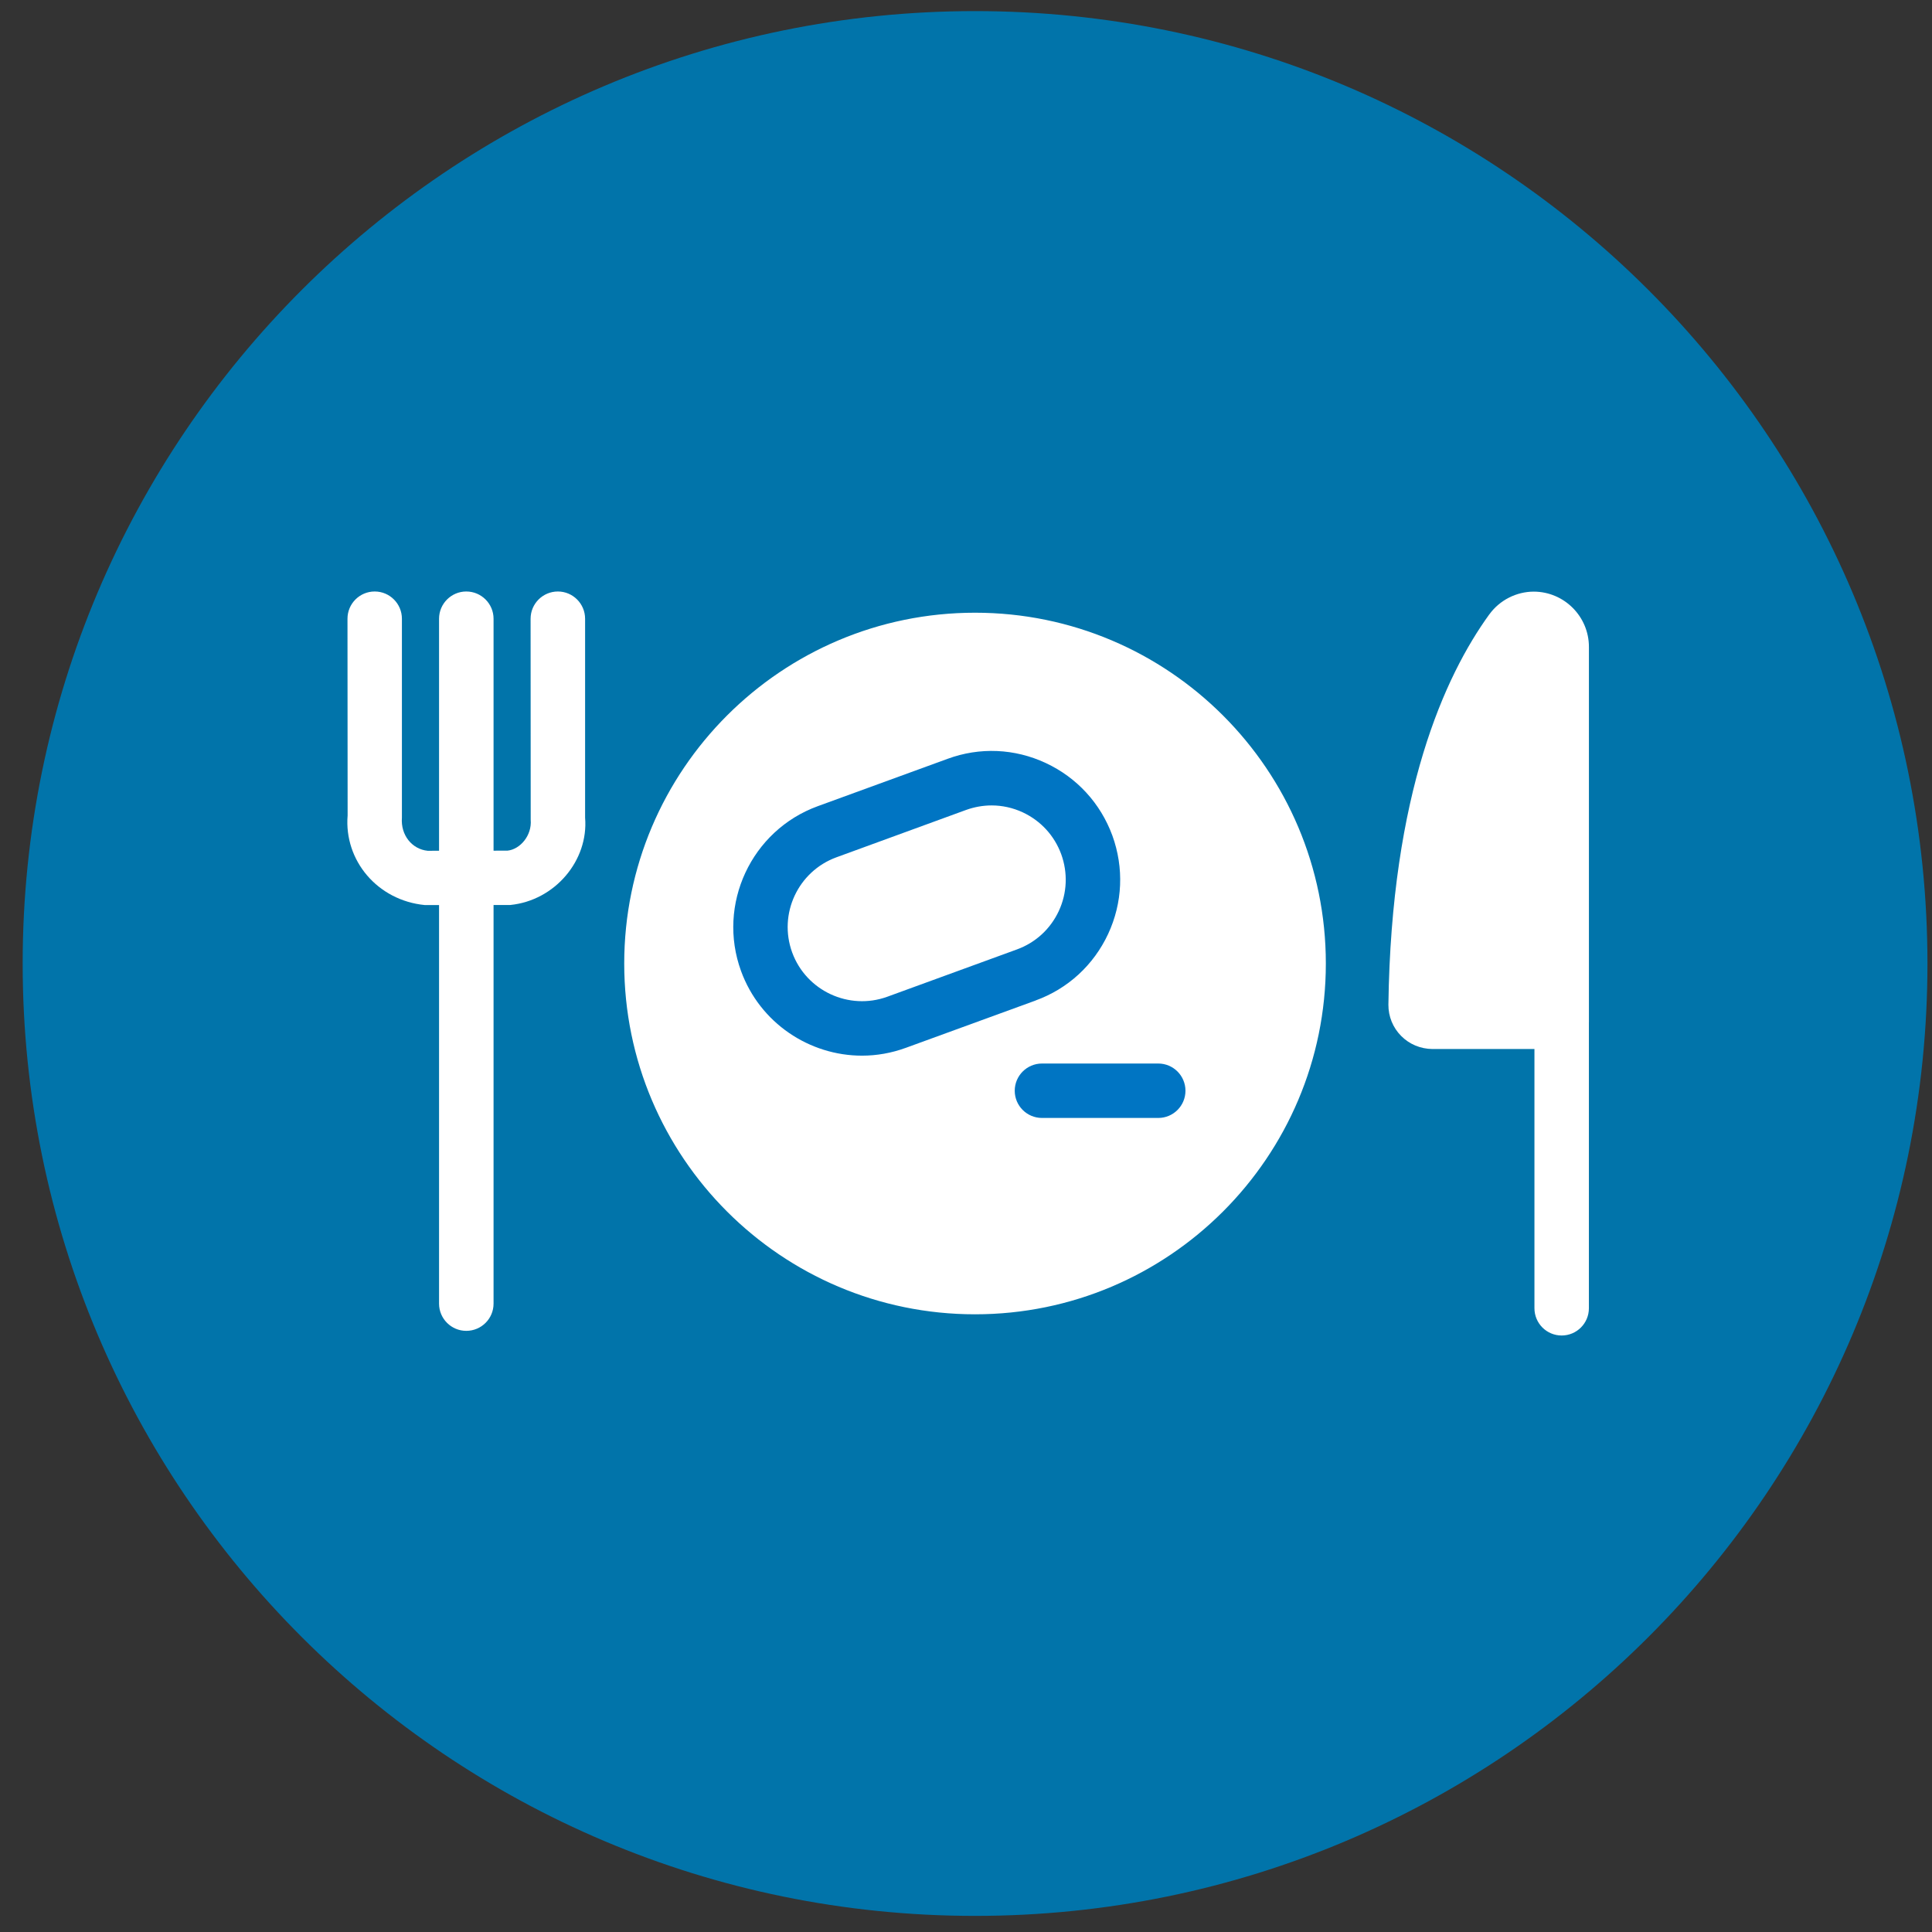
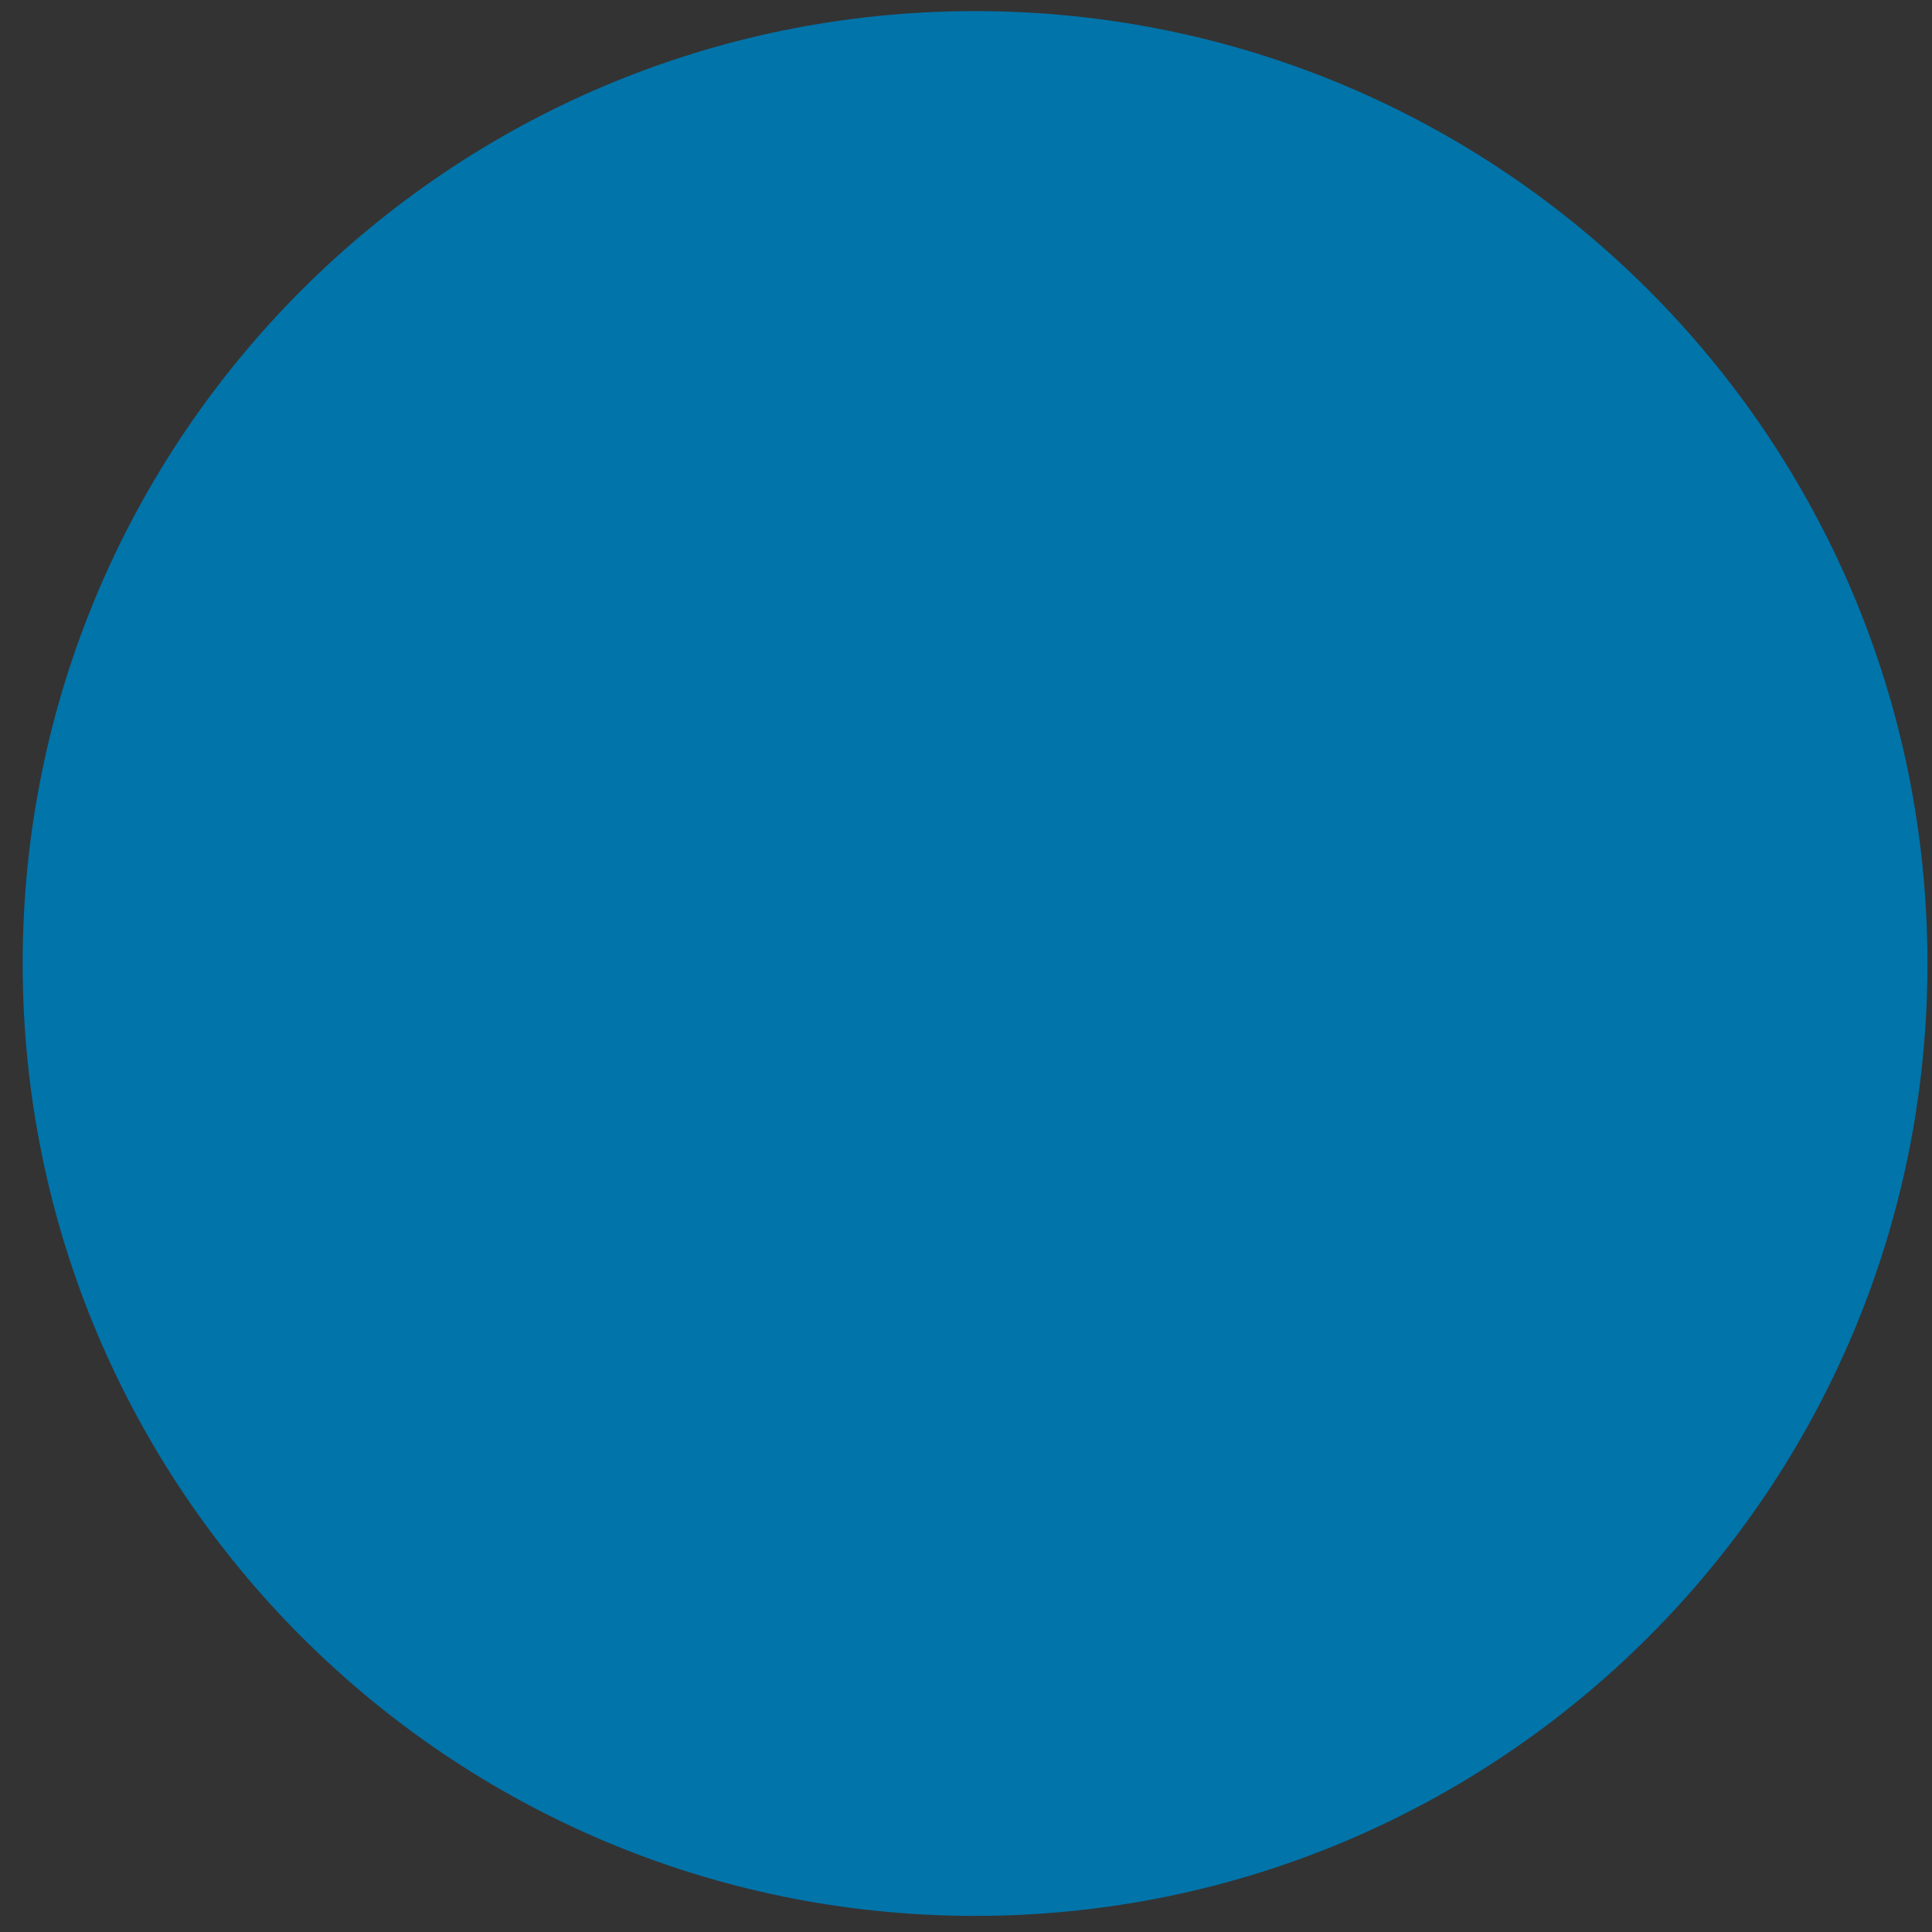
<svg xmlns="http://www.w3.org/2000/svg" width="100%" height="100%" viewBox="0 0 71 71" version="1.1" xml:space="preserve" style="fill-rule:evenodd;clip-rule:evenodd;stroke-linejoin:round;stroke-miterlimit:2;">
  <rect x="0" y="0" width="71" height="71" fill="#333333" stroke="none" />
  <path id="map-icon-western-food" d="M35.832,0.408C55.163,0.408 70.833,16.079 70.833,35.409C70.833,54.737 55.163,70.408 35.832,70.408C16.504,70.408 0.833,54.737 0.833,35.409C0.833,16.079 16.504,0.408 35.832,0.408Z" style="fill:rgb(1,116,170);fill-rule:nonzero;" />
  <clipPath id="_clip1">
-     <path d="M35.832,0.408C55.163,0.408 70.833,16.079 70.833,35.409C70.833,54.737 55.163,70.408 35.832,70.408C16.504,70.408 0.833,54.737 0.833,35.409C0.833,16.079 16.504,0.408 35.832,0.408Z" clip-rule="nonzero" />
-   </clipPath>
+     </clipPath>
  <g clip-path="url(#_clip1)">
-     <path d="M56.39,38.551L52.641,38.551C52.204,38.546 51.796,38.378 51.49,38.069C51.186,37.761 51.021,37.354 51.023,36.922C51.127,29.149 53.098,24.831 54.732,22.577L54.737,22.572C55.115,22.054 55.728,21.742 56.369,21.742C57.486,21.747 58.392,22.658 58.392,23.773L58.392,37.551C58.392,37.566 58.392,37.58 58.391,37.595L58.391,48.077C58.391,48.63 57.944,49.079 57.39,49.079C56.838,49.079 56.39,48.63 56.39,48.077L56.39,38.551ZM18.138,31.262L18.652,31.261C19.123,31.209 19.551,30.698 19.503,30.13L19.499,22.739C19.499,22.186 19.948,21.737 20.502,21.737C21.052,21.737 21.502,22.186 21.502,22.739L21.502,30.049C21.632,31.617 20.4,33.093 18.751,33.258L18.138,33.259L18.138,47.908C18.138,48.461 17.689,48.908 17.135,48.908C16.585,48.908 16.135,48.461 16.135,47.908L16.135,33.261L15.617,33.261C13.869,33.093 12.639,31.617 12.775,29.967L12.77,22.739C12.77,22.186 13.217,21.737 13.77,21.737C14.323,21.737 14.77,22.186 14.77,22.739L14.77,30.049C14.72,30.698 15.148,31.209 15.716,31.266L16.135,31.265L16.135,22.739C16.135,22.186 16.585,21.737 17.135,21.737C17.689,21.737 18.138,22.186 18.138,22.739L18.138,31.262ZM35.832,48.3C28.716,48.3 22.94,42.523 22.94,35.409C22.94,28.294 28.716,22.517 35.832,22.517C42.947,22.517 48.724,28.294 48.724,35.409C48.724,42.523 42.947,48.3 35.832,48.3Z" style="fill:white;fill-rule:nonzero;" />
-     <path d="M42.565,41.084L38.293,41.084C37.739,41.084 37.291,40.637 37.291,40.084C37.291,39.533 37.739,39.084 38.293,39.084L42.565,39.084C43.118,39.084 43.565,39.533 43.565,40.084C43.565,40.637 43.118,41.084 42.565,41.084ZM31.678,38.795C29.75,38.795 27.932,37.601 27.233,35.685C26.341,33.239 27.608,30.517 30.055,29.626L34.819,27.888C36.005,27.45 37.289,27.507 38.432,28.041C39.575,28.574 40.444,29.522 40.879,30.707C41.309,31.895 41.256,33.177 40.723,34.323C40.19,35.466 39.242,36.338 38.057,36.767L38.057,36.769L33.293,38.506C32.76,38.701 32.216,38.795 31.678,38.795ZM36.442,29.599C36.125,29.599 35.809,29.655 35.503,29.765L30.739,31.505C29.327,32.021 28.596,33.587 29.112,35.002C29.629,36.414 31.199,37.142 32.609,36.629L37.372,34.891C38.057,34.641 38.602,34.141 38.911,33.478C39.217,32.818 39.247,32.078 39,31.394C38.748,30.707 38.247,30.164 37.589,29.855C37.222,29.684 36.832,29.599 36.442,29.599Z" style="fill:rgb(0,117,195);" />
+     <path d="M42.565,41.084L38.293,41.084C37.739,41.084 37.291,40.637 37.291,40.084C37.291,39.533 37.739,39.084 38.293,39.084L42.565,39.084C43.118,39.084 43.565,39.533 43.565,40.084C43.565,40.637 43.118,41.084 42.565,41.084ZM31.678,38.795C29.75,38.795 27.932,37.601 27.233,35.685C26.341,33.239 27.608,30.517 30.055,29.626L34.819,27.888C36.005,27.45 37.289,27.507 38.432,28.041C39.575,28.574 40.444,29.522 40.879,30.707C41.309,31.895 41.256,33.177 40.723,34.323C40.19,35.466 39.242,36.338 38.057,36.767L38.057,36.769L33.293,38.506C32.76,38.701 32.216,38.795 31.678,38.795ZM36.442,29.599C36.125,29.599 35.809,29.655 35.503,29.765L30.739,31.505C29.327,32.021 28.596,33.587 29.112,35.002C29.629,36.414 31.199,37.142 32.609,36.629L37.372,34.891C39.217,32.818 39.247,32.078 39,31.394C38.748,30.707 38.247,30.164 37.589,29.855C37.222,29.684 36.832,29.599 36.442,29.599Z" style="fill:rgb(0,117,195);" />
  </g>
</svg>